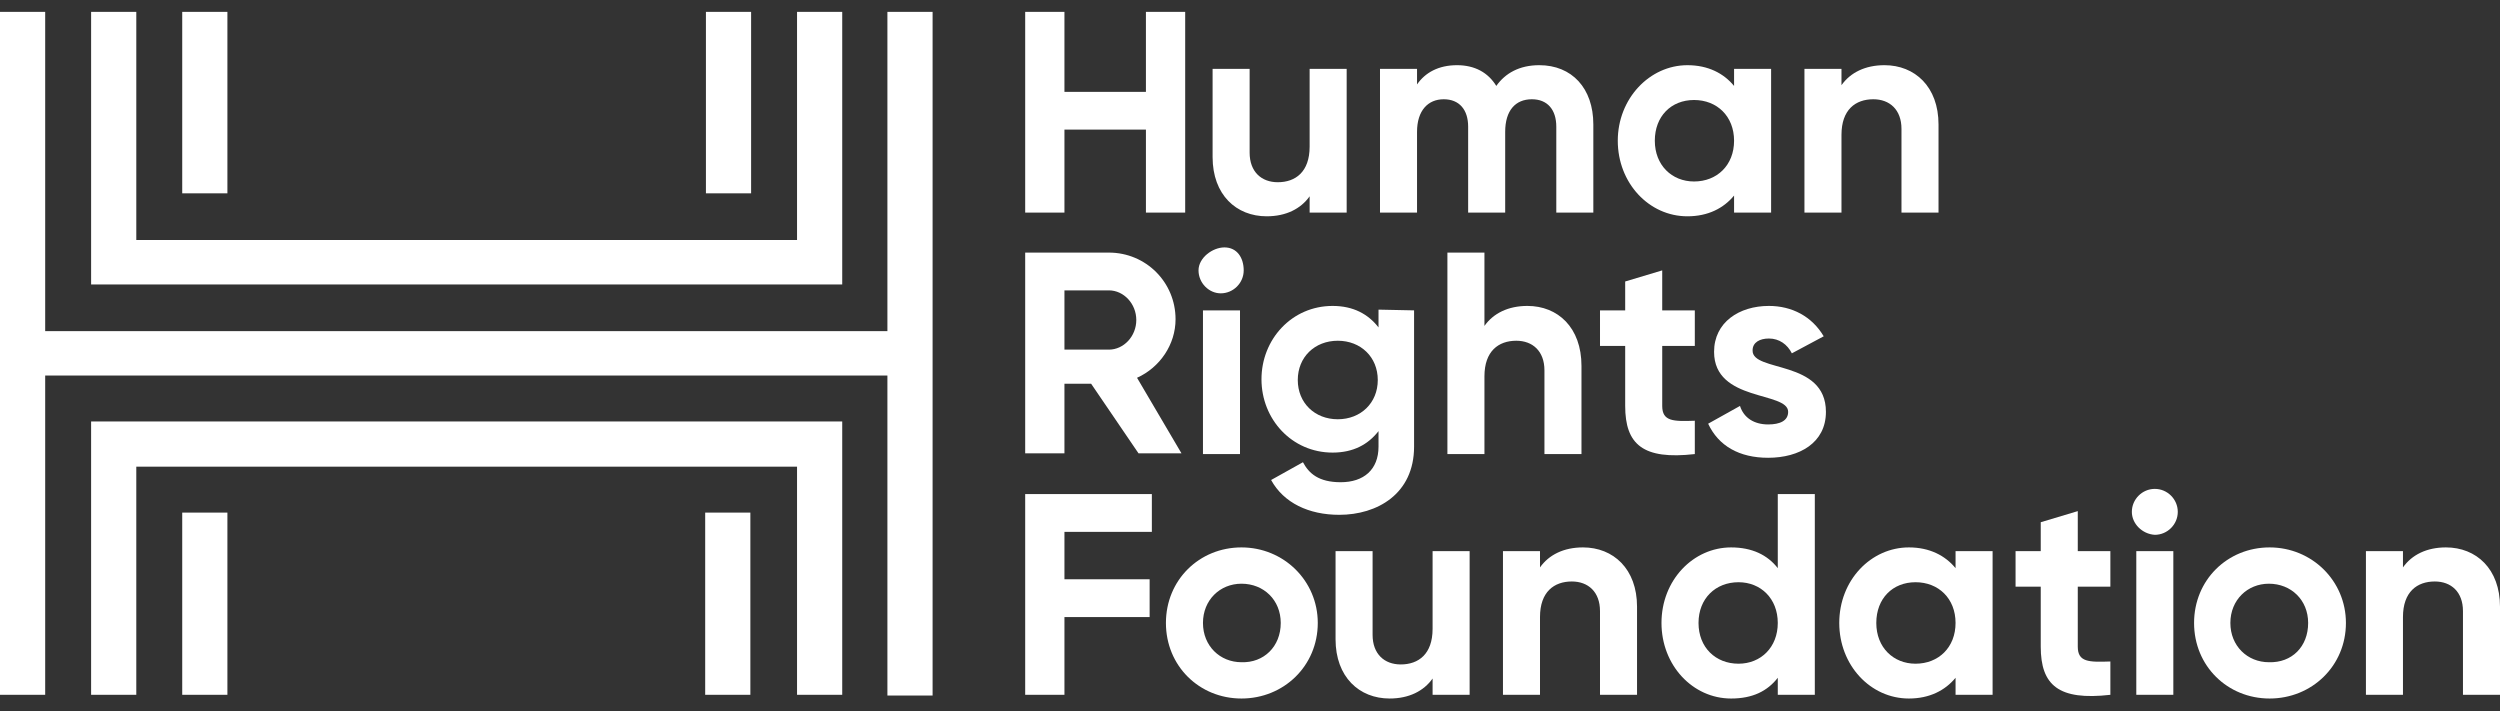
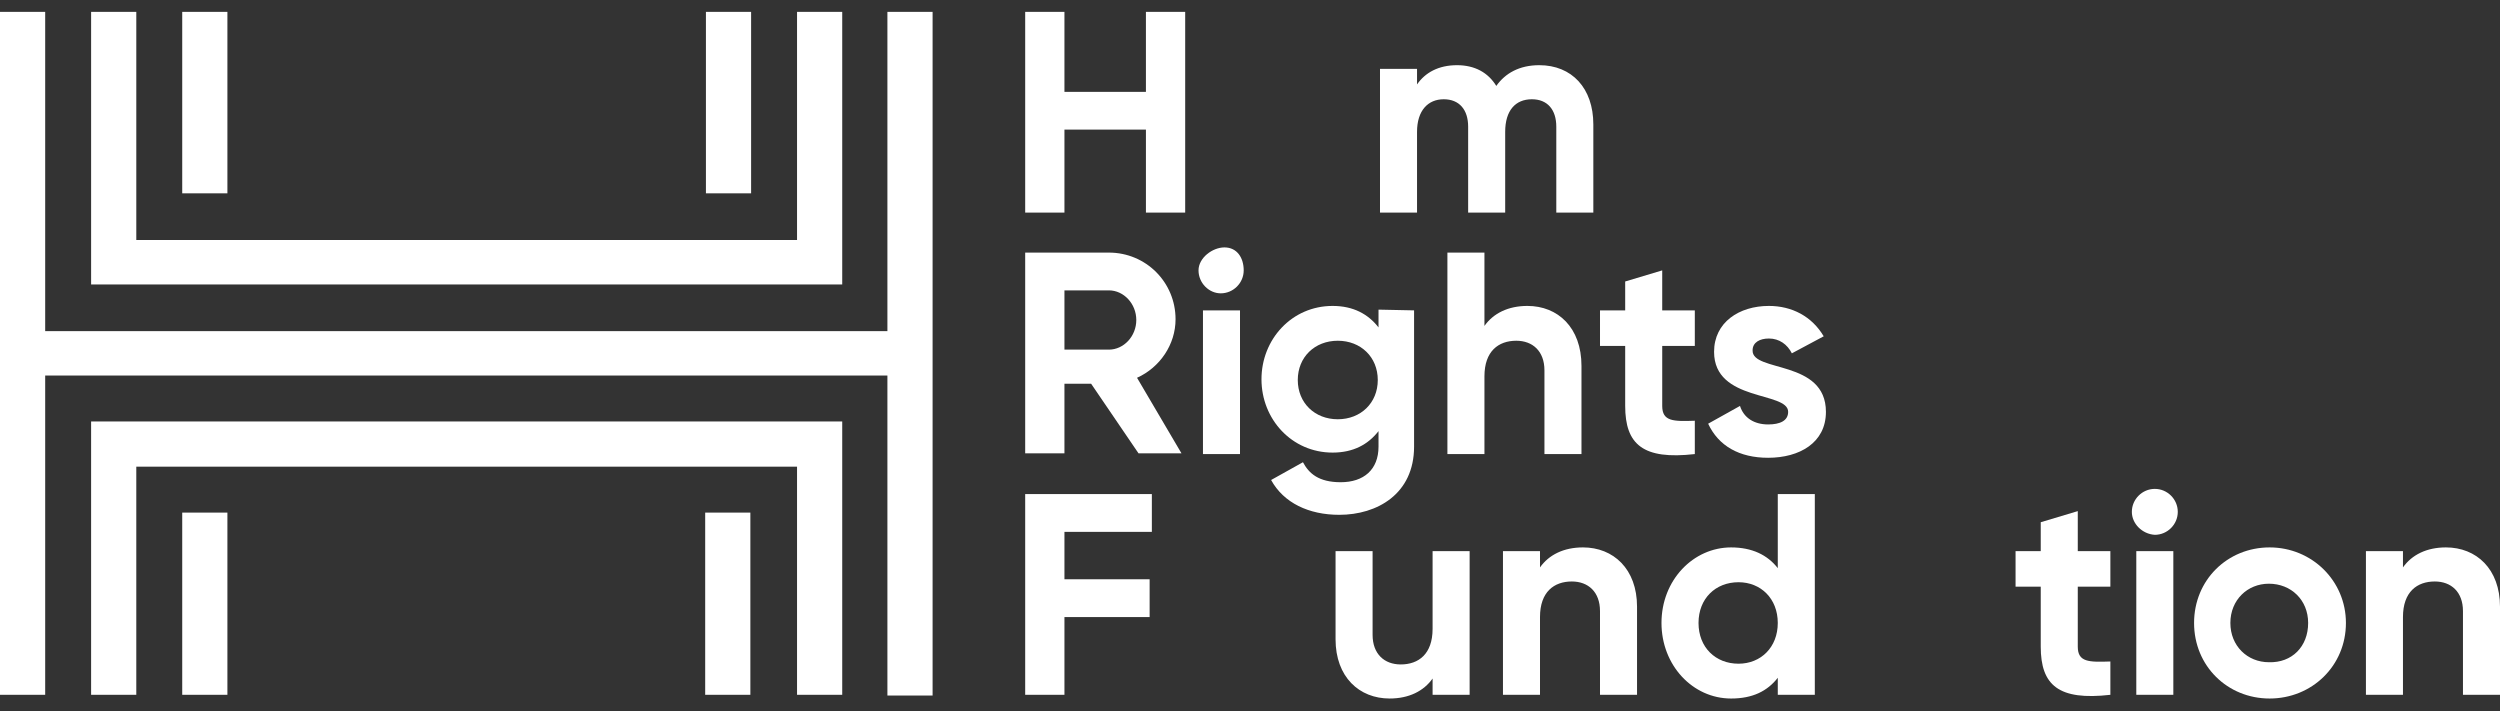
<svg xmlns="http://www.w3.org/2000/svg" version="1.1" id="Capa_1" x="0px" y="0px" viewBox="0 0 337.5 96" style="enable-background:new 0 0 337.5 96;" xml:space="preserve">
  <rect x="0" y="0" width="337.5" height="96" fill="#333333" stroke="none" />
  <style type="text/css">
	.st0{fill:#FFFFFF;}
</style>
  <g>
    <g>
      <path class="st0" d="M125.9,1.6v43.1v6.1v43.1h-6.1V50.7H6.1v43.1H0V50.7v-6.1V1.6h6.1v43.1h113.7V1.6H125.9z M113.7,1.6h-6.1    v30.8H18.4V1.6h-6.1v36.8h101.4L113.7,1.6L113.7,1.6z M30.7,1.6h-6.1v24.5h6.1V1.6z M101.4,1.6h-6.1v24.5h6.1V1.6z M12.3,93.8h6.1    V63h89.2v30.8h6.1V56.9H12.3V93.8z M95.2,93.8h6.1V69.2h-6.1V93.8z M24.6,93.8h6.1V69.2h-6.1V93.8z" />
    </g>
    <g>
      <path class="st0" d="M160,1.6v27.1h-5.3V17.5h-11v11.2h-5.3V1.6h5.3v10.8h11V1.6H160z" />
-       <path class="st0" d="M181.8,9.3v19.4h-5v-2.2c-1.2,1.7-3.2,2.7-5.8,2.7c-4.1,0-7.3-2.9-7.3-8V9.3h5v11.3c0,2.6,1.6,4,3.8,4    c2.4,0,4.3-1.4,4.3-4.8V9.3L181.8,9.3L181.8,9.3z" />
      <path class="st0" d="M215.1,16.8v11.9h-5V17.1c0-2.3-1.2-3.7-3.3-3.7c-2.2,0-3.6,1.5-3.6,4.4v10.9h-5V17.1c0-2.3-1.2-3.7-3.3-3.7    c-2.1,0-3.6,1.5-3.6,4.4v10.9h-5V9.3h5v2.1c1.1-1.6,2.9-2.6,5.4-2.6c2.4,0,4.2,1,5.3,2.8c1.2-1.7,3.1-2.8,5.8-2.8    C212.2,8.8,215.1,11.9,215.1,16.8z" />
-       <path class="st0" d="M239.1,9.3v19.4h-5v-2.3c-1.4,1.7-3.5,2.8-6.3,2.8c-5.2,0-9.4-4.5-9.4-10.2s4.3-10.2,9.4-10.2    c2.8,0,4.9,1.1,6.3,2.8V9.3L239.1,9.3L239.1,9.3z M234.1,19c0-3.3-2.3-5.5-5.4-5.5c-3.1,0-5.3,2.2-5.3,5.5s2.3,5.5,5.3,5.5    C231.8,24.5,234.1,22.3,234.1,19z" />
-       <path class="st0" d="M261.7,16.8v11.9h-5V17.4c0-2.6-1.6-4-3.8-4c-2.4,0-4.3,1.4-4.3,4.8v10.5h-5V9.3h5v2.2    c1.2-1.7,3.2-2.7,5.8-2.7C258.5,8.8,261.7,11.7,261.7,16.8z" />
      <path class="st0" d="M147.3,51.8h-3.6v9.4h-5.3V34.1h11.3c5,0,9,4,9,9c0,3.4-2.1,6.5-5.2,7.9l6,10.2h-5.8L147.3,51.8z M143.7,47.2    h6c2,0,3.7-1.8,3.7-4s-1.7-4-3.7-4h-6V47.2z" />
      <path class="st0" d="M161.8,36.5c0-1.7,1.9-3.1,3.5-3.1c1.7,0,2.6,1.4,2.6,3.1s-1.4,3.1-3.1,3.1C163.2,39.6,161.8,38.2,161.8,36.5    z M162.4,41.9h5v19.4h-5V41.9z" />
      <path class="st0" d="M190.9,41.9v18.4c0,6.4-5,9.2-10.1,9.2c-4.1,0-7.5-1.6-9.2-4.7l4.3-2.4c0.8,1.5,2.1,2.7,5.1,2.7    c3.1,0,5.1-1.7,5.1-4.8v-2.1c-1.4,1.8-3.4,2.9-6.2,2.9c-5.5,0-9.6-4.5-9.6-9.9c0-5.4,4.1-9.9,9.6-9.9c2.8,0,4.8,1.1,6.2,2.9v-2.4    L190.9,41.9L190.9,41.9z M186,51.3c0-3.1-2.3-5.3-5.4-5.3c-3.1,0-5.4,2.2-5.4,5.3c0,3.1,2.3,5.3,5.4,5.3    C183.7,56.6,186,54.4,186,51.3z" />
      <path class="st0" d="M213.5,49.4v11.9h-5V50c0-2.6-1.6-4-3.8-4c-2.4,0-4.3,1.4-4.3,4.8v10.5h-5V34.1h5v9.9    c1.2-1.7,3.2-2.7,5.8-2.7C210.3,41.3,213.5,44.2,213.5,49.4z" />
      <path class="st0" d="M224.4,46.7v8.1c0,2.1,1.5,2.1,4.4,2v4.5c-7,0.8-9.4-1.3-9.4-6.5v-8.1h-3.4v-4.8h3.4V38l5-1.5v5.4h4.4v4.8    L224.4,46.7L224.4,46.7z" />
      <path class="st0" d="M246.5,55.6c0,4.2-3.6,6.2-7.8,6.2c-3.9,0-6.7-1.6-8.1-4.6l4.3-2.4c0.5,1.6,1.9,2.5,3.8,2.5    c1.6,0,2.7-0.5,2.7-1.7c0-2.8-10-1.3-10-8.1c0-4,3.4-6.2,7.4-6.2c3.1,0,5.8,1.4,7.4,4.1l-4.3,2.3c-0.6-1.2-1.7-2-3.1-2    c-1.2,0-2.2,0.5-2.2,1.6C236.5,50.3,246.5,48.5,246.5,55.6z" />
      <path class="st0" d="M143.7,71.8v6.4h11.5v5.1h-11.5v10.5h-5.3V66.7h17.1v5.1L143.7,71.8L143.7,71.8z" />
-       <path class="st0" d="M157.4,84.1c0-5.8,4.5-10.2,10.2-10.2c5.7,0,10.3,4.5,10.3,10.2c0,5.8-4.6,10.2-10.3,10.2    C161.9,94.3,157.4,89.9,157.4,84.1z M172.9,84.1c0-3.1-2.3-5.3-5.3-5.3c-2.9,0-5.2,2.2-5.2,5.3c0,3.1,2.3,5.3,5.2,5.3    C170.6,89.5,172.9,87.3,172.9,84.1z" />
      <path class="st0" d="M198.4,74.4v19.4h-5v-2.2c-1.2,1.7-3.2,2.7-5.8,2.7c-4.1,0-7.3-2.9-7.3-8V74.4h5v11.3c0,2.6,1.6,4,3.8,4    c2.4,0,4.3-1.4,4.3-4.8V74.4L198.4,74.4L198.4,74.4z" />
      <path class="st0" d="M221,81.9v11.9h-5V82.5c0-2.6-1.6-4-3.8-4c-2.4,0-4.3,1.4-4.3,4.8v10.5h-5V74.4h5v2.2    c1.2-1.7,3.2-2.7,5.8-2.7C217.8,73.9,221,76.8,221,81.9z" />
      <path class="st0" d="M245,66.7v27.1h-5v-2.3c-1.4,1.8-3.4,2.8-6.3,2.8c-5.2,0-9.4-4.5-9.4-10.2c0-5.8,4.3-10.2,9.4-10.2    c2.8,0,4.9,1,6.3,2.8v-10H245z M240,84.1c0-3.3-2.3-5.5-5.3-5.5c-3.1,0-5.4,2.2-5.4,5.5s2.3,5.5,5.4,5.5    C237.7,89.6,240,87.4,240,84.1z" />
-       <path class="st0" d="M269,74.4v19.4h-5v-2.3c-1.4,1.7-3.5,2.8-6.3,2.8c-5.2,0-9.4-4.5-9.4-10.2c0-5.8,4.3-10.2,9.4-10.2    c2.8,0,4.9,1.1,6.3,2.8v-2.3L269,74.4L269,74.4z M264,84.1c0-3.3-2.3-5.5-5.4-5.5c-3.1,0-5.3,2.2-5.3,5.5s2.3,5.5,5.3,5.5    C261.7,89.6,264,87.4,264,84.1z" />
      <path class="st0" d="M280.5,79.2v8.1c0,2.1,1.5,2.1,4.4,2v4.5c-7,0.8-9.4-1.3-9.4-6.5v-8.1h-3.4v-4.8h3.4v-3.9l5-1.5v5.4h4.4v4.8    H280.5z" />
      <path class="st0" d="M287.8,69.1c0-1.7,1.4-3.1,3.1-3.1c1.7,0,3.1,1.4,3.1,3.1c0,1.7-1.4,3.1-3.1,3.1    C289.2,72.1,287.8,70.7,287.8,69.1z M288.4,74.4h5v19.4h-5V74.4z" />
      <path class="st0" d="M296.2,84.1c0-5.8,4.5-10.2,10.2-10.2s10.3,4.5,10.3,10.2c0,5.8-4.6,10.2-10.3,10.2S296.2,89.9,296.2,84.1z     M311.6,84.1c0-3.1-2.3-5.3-5.3-5.3c-2.9,0-5.2,2.2-5.2,5.3c0,3.1,2.3,5.3,5.2,5.3C309.4,89.5,311.6,87.3,311.6,84.1z" />
      <path class="st0" d="M337.5,81.9v11.9h-5V82.5c0-2.6-1.6-4-3.8-4c-2.4,0-4.3,1.4-4.3,4.8v10.5h-5V74.4h5v2.2    c1.2-1.7,3.2-2.7,5.8-2.7C334.3,73.9,337.5,76.8,337.5,81.9z" />
    </g>
  </g>
</svg>